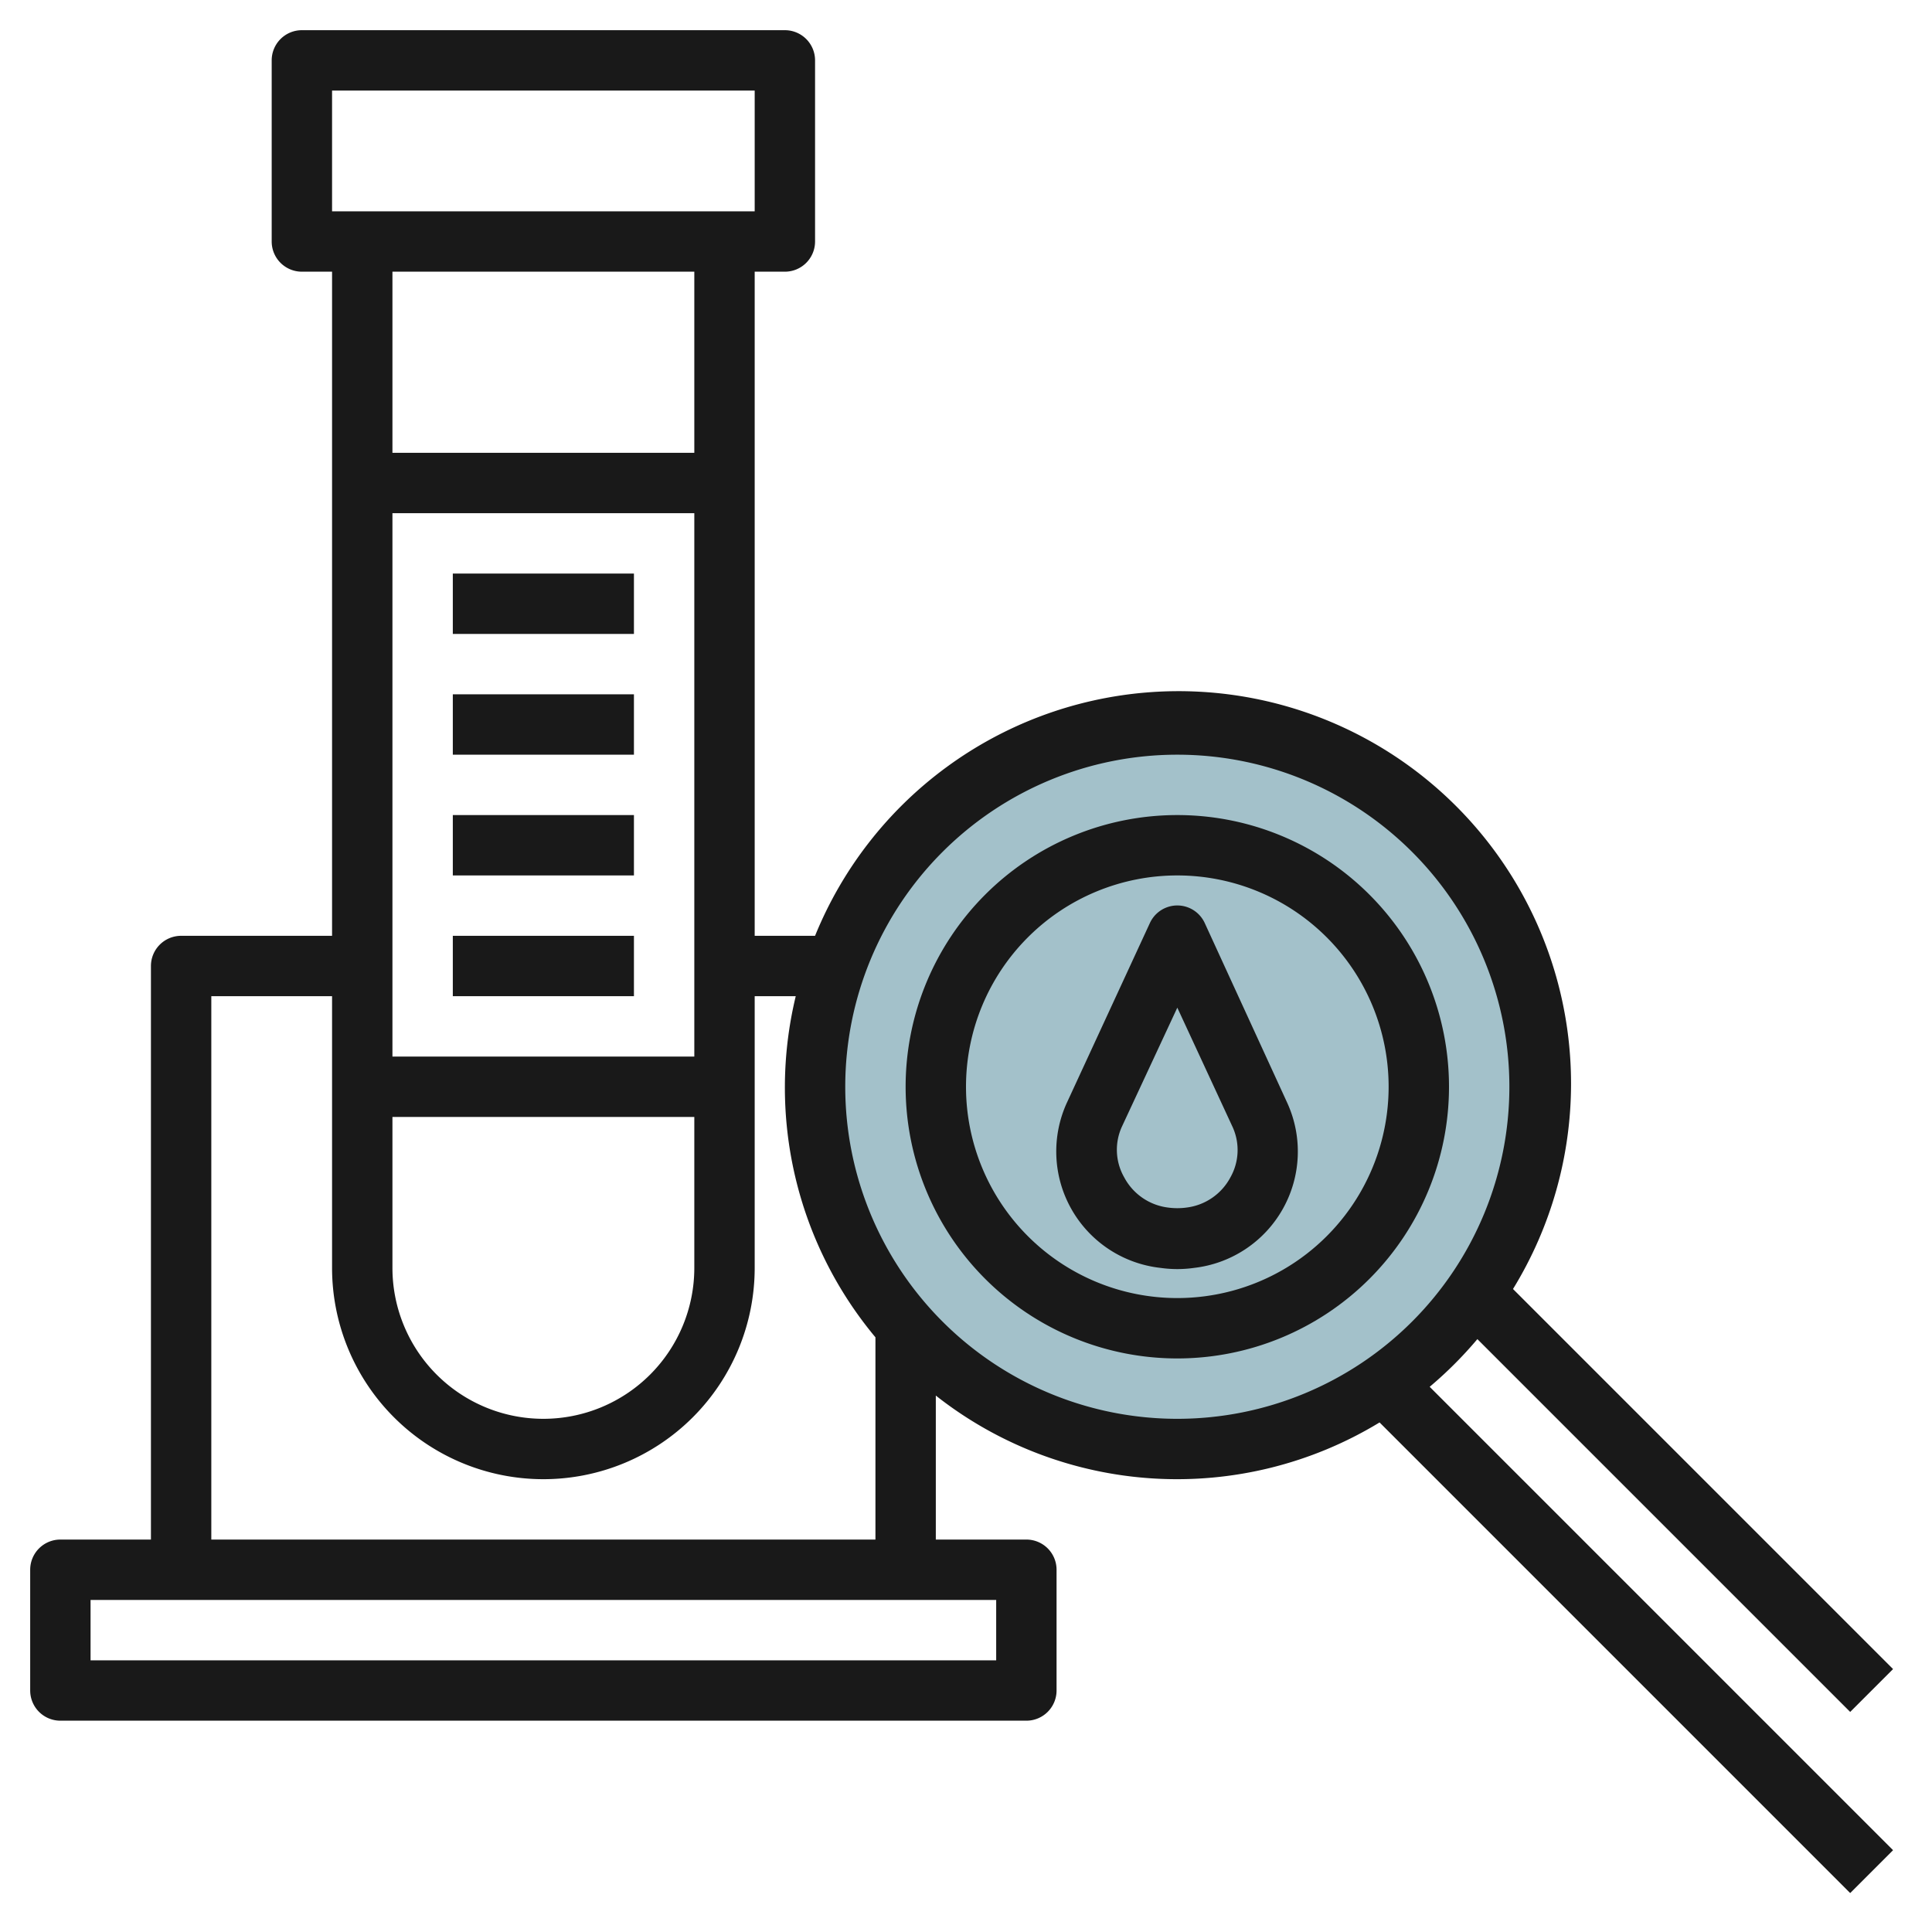
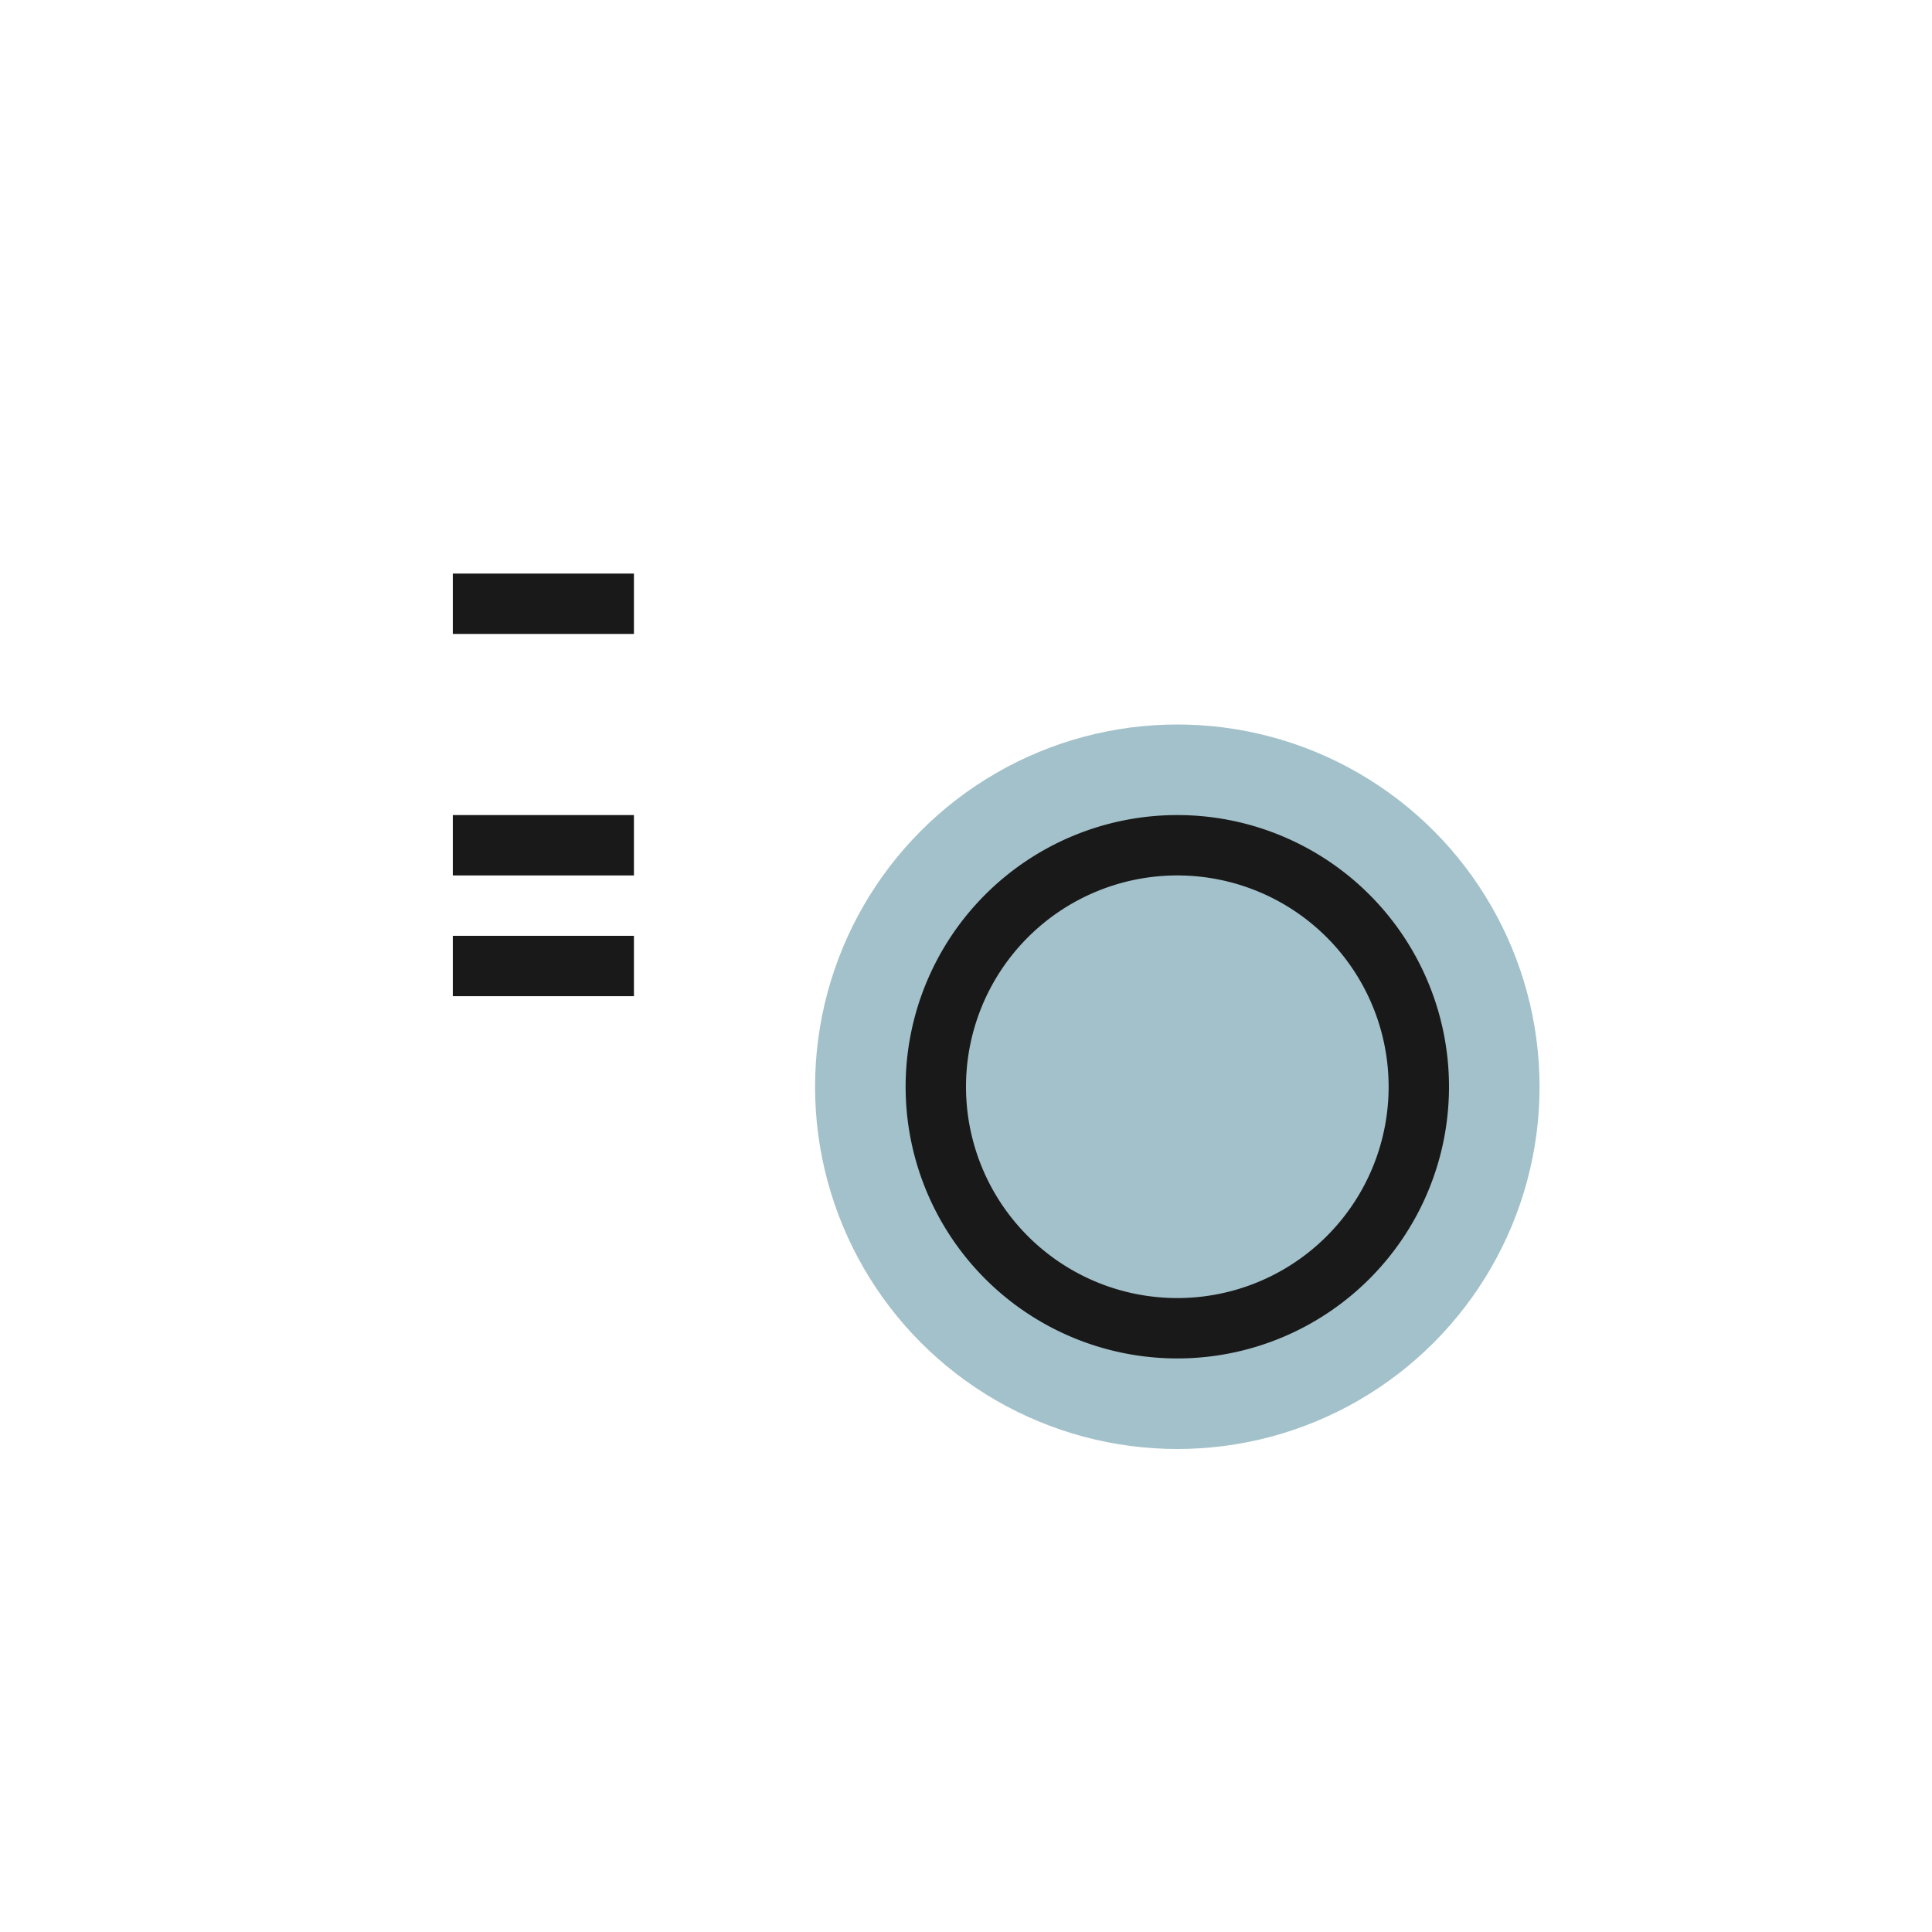
<svg xmlns="http://www.w3.org/2000/svg" height="512" viewBox="0 0 64 64" width="512">
  <g id="Layer_11" data-name="Layer 11">
    <circle cx="39" cy="36" fill="#a3c1ca" r="12" />
    <g fill="#191919">
-       <path d="m15 23h6v2h-6z" />
      <path d="m15 19h6v2h-6z" />
      <path d="m15 27h6v2h-6z" />
      <path d="m15 31h6v2h-6z" />
-       <path d="m48.94 44.36 12.35 12.35 1.42-1.42-12.59-12.59a13 13 0 1 0 -23.12-11.7h-2v-22h1a1 1 0 0 0 1-1v-6a1 1 0 0 0 -1-1h-16a1 1 0 0 0 -1 1v6a1 1 0 0 0 1 1h1v22h-5a1 1 0 0 0 -1 1v19h-3a1 1 0 0 0 -1 1v4a1 1 0 0 0 1 1h32a1 1 0 0 0 1-1v-4a1 1 0 0 0 -1-1h-3v-4.77a12.91 12.91 0 0 0 14.7.89l15.59 15.59 1.42-1.42-15.35-15.35a13.1 13.1 0 0 0 1.58-1.58zm-35.94-7.36h10v5a5 5 0 0 1 -10 0zm10-2h-10v-18h10zm-12-32h14v4h-14zm12 6v6h-10v-6zm10 46h-30v-2h30zm-26-4v-18h4v9a7 7 0 0 0 14 0v-9h1.36a12.91 12.91 0 0 0 2.64 11.3v6.7zm21-15a11 11 0 1 1 11 11 11 11 0 0 1 -11-11z" />
      <path d="m39 27a9 9 0 1 0 9 9 9 9 0 0 0 -9-9zm0 16a7 7 0 1 1 7-7 7 7 0 0 1 -7 7z" />
-       <path d="m39.91 30.58a1 1 0 0 0 -1.82 0l-2.73 5.91a3.88 3.88 0 0 0 3.08 5.51 3.94 3.94 0 0 0 1.12 0 3.88 3.88 0 0 0 3.08-5.47zm.85 8.42a1.91 1.91 0 0 1 -1.44 1 2.29 2.29 0 0 1 -.64 0 1.91 1.91 0 0 1 -1.44-1 1.84 1.84 0 0 1 -.07-1.69l1.83-3.93 1.83 3.95a1.84 1.84 0 0 1 -.07 1.67z" />
    </g>
  </g>
</svg>